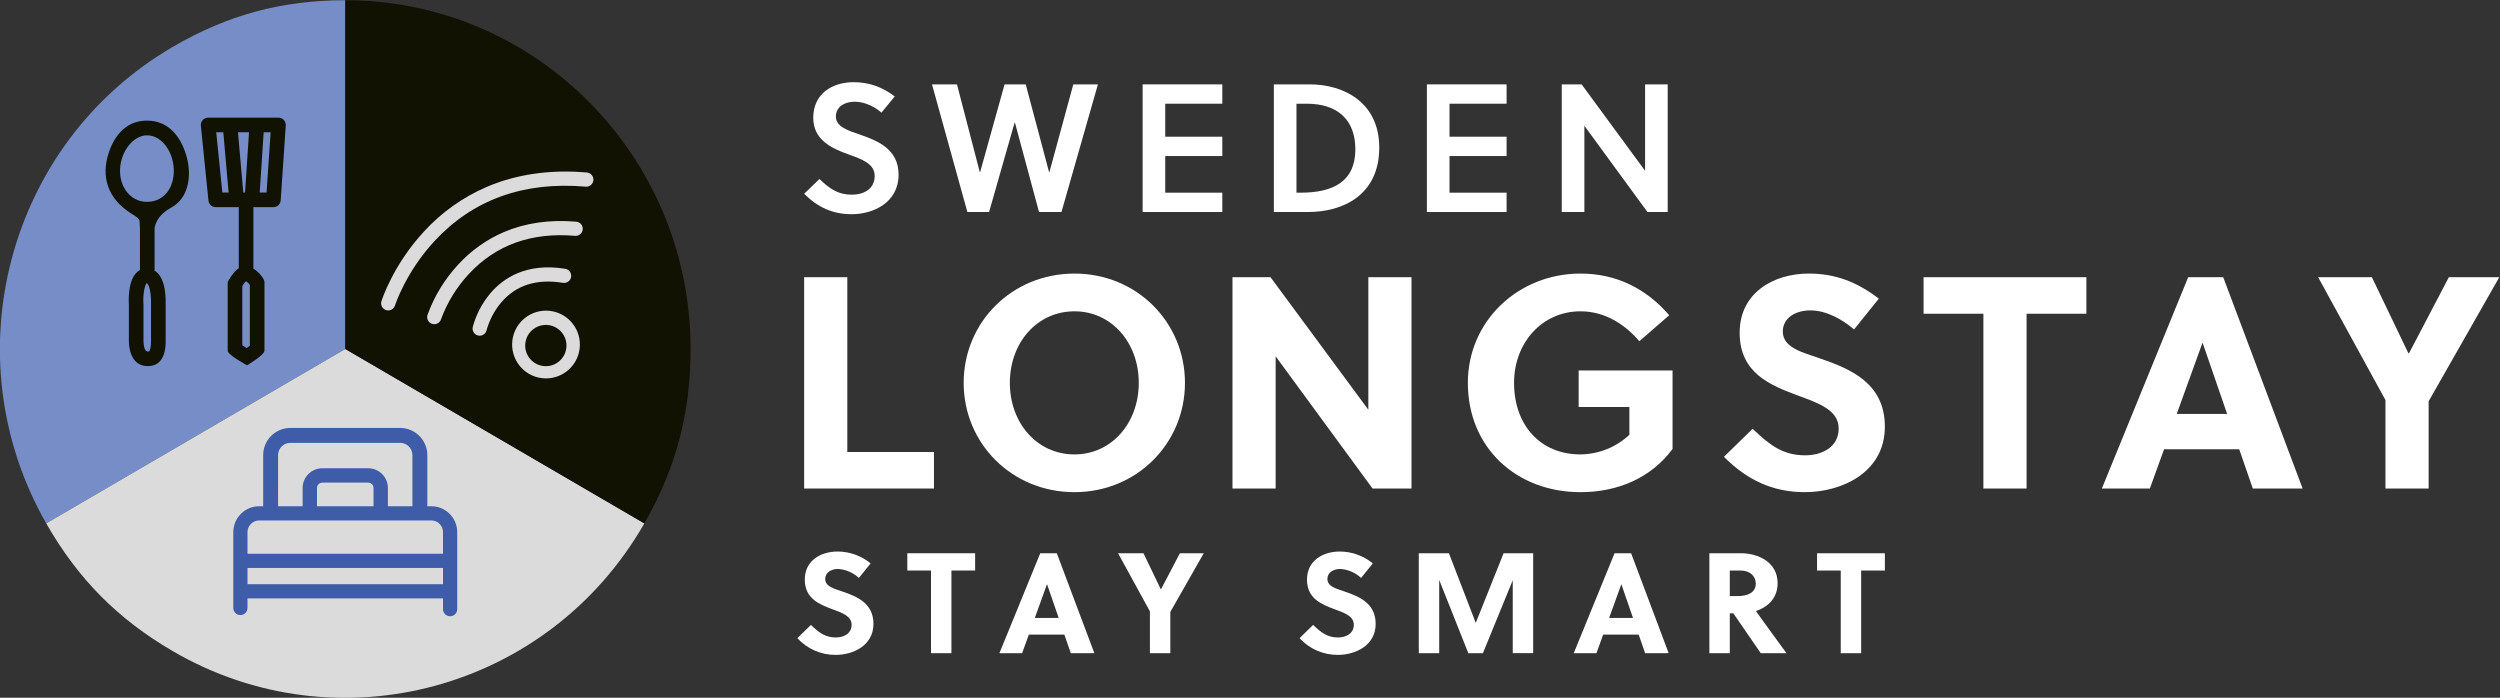
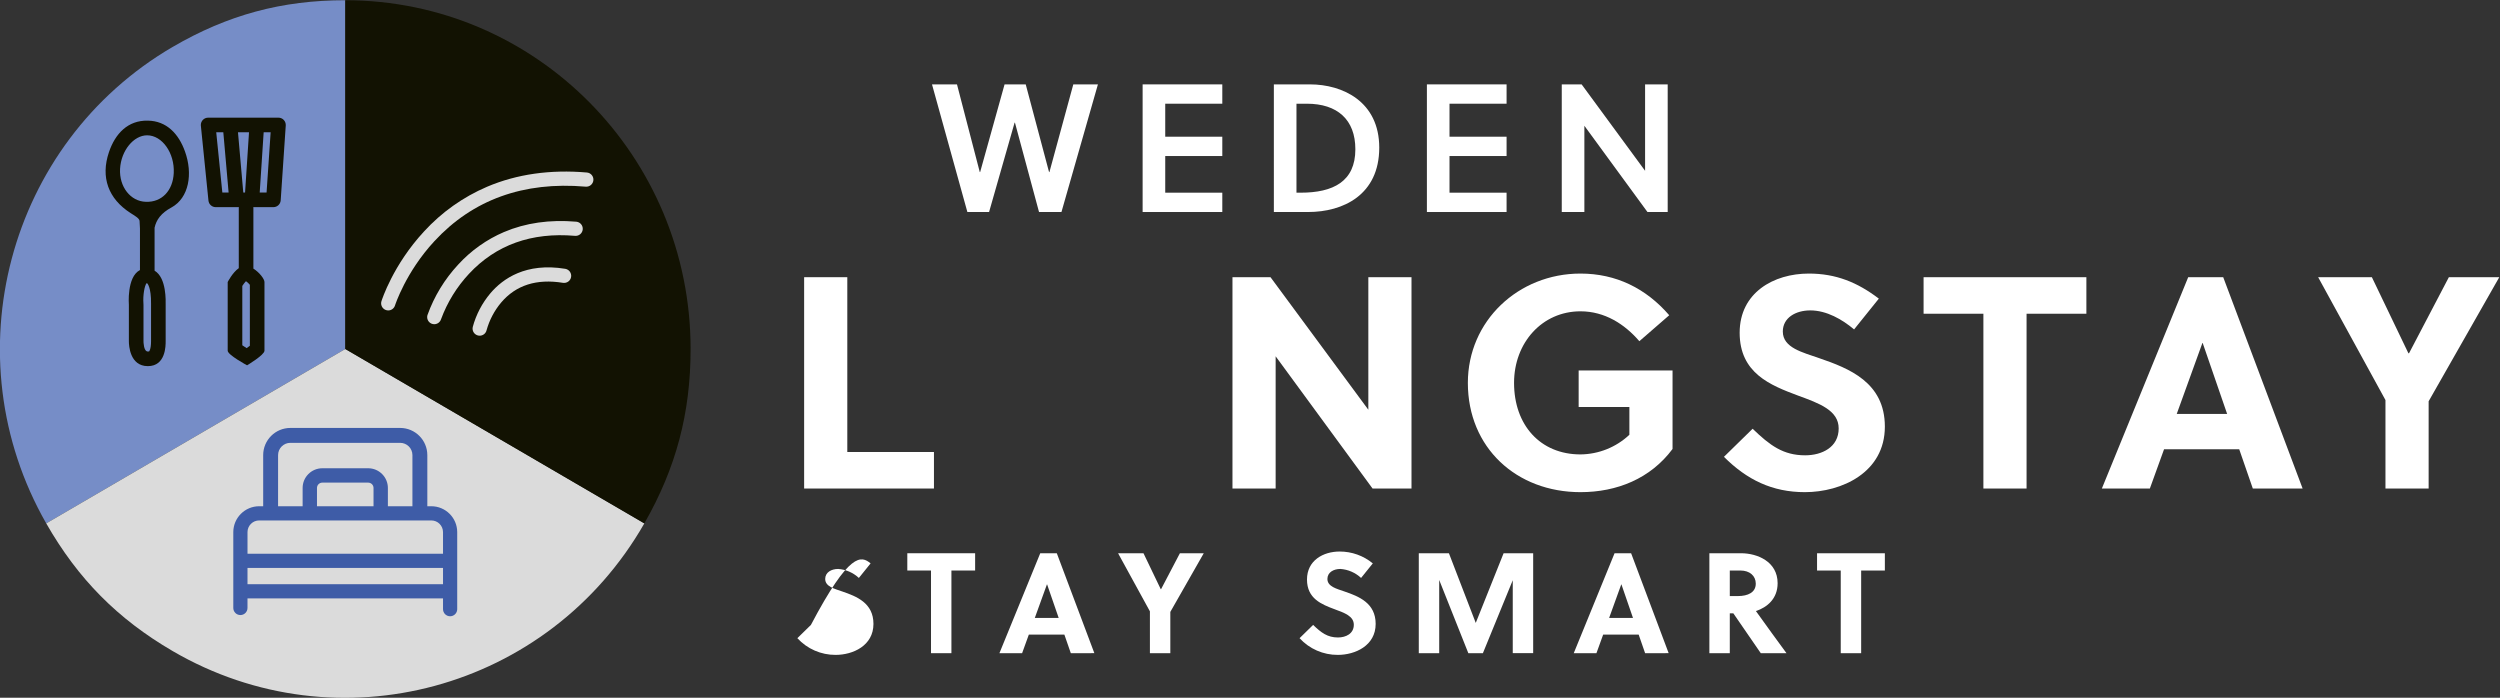
<svg xmlns="http://www.w3.org/2000/svg" xmlns:ns1="http://sodipodi.sourceforge.net/DTD/sodipodi-0.dtd" xmlns:ns2="http://www.inkscape.org/namespaces/inkscape" version="1.1" id="svg2" width="853.85" height="238.315" viewBox="0 0 853.85 238.315" ns1:docname="Sweden Longstay Tagline.ai" ns2:export-filename="Sweden Longstay Tagline.ai.svg" ns2:export-xdpi="96" ns2:export-ydpi="96">
  <rect x="0" y="0" width="853.85" height="238.315" fill="#333333" stroke="none" />
  <defs id="defs6">
    <clipPath clipPathUnits="userSpaceOnUse" id="clipPath18">
      <path d="M 0,303 H 841.89 V 0 H 0 Z" id="path16" />
    </clipPath>
  </defs>
  <ns1:namedview id="namedview4" pagecolor="#ffffff" bordercolor="#000000" borderopacity="0.25" ns2:showpageshadow="2" ns2:pageopacity="0.0" ns2:pagecheckerboard="0" ns2:deskcolor="#d1d1d1" showgrid="false" ns2:zoom="1.125147" ns2:cx="561.70441" ns2:cy="201.75142" ns2:window-width="1920" ns2:window-height="1017" ns2:window-x="-8" ns2:window-y="-8" ns2:window-maximized="1" ns2:current-layer="g14" />
  <g id="g10" ns2:groupmode="layer" ns2:label="Page 1" transform="matrix(1.333,0,0,-1.333,-127.002,321.157)">
    <g id="g12">
      <g id="g14" clip-path="url(#clipPath18)">
        <g id="g20" transform="translate(183.744,151.507)">
          <path d="M 0,0 -76.623,-44.682 C -101.056,-1.941 -86.557,52.711 -44.24,77.389 -30.147,85.607 -16.27,89.361 0,89.361 Z" style="fill:#768dc7;fill-opacity:1;fill-rule:nonzero;stroke:none" id="path22" />
        </g>
        <g id="g24" transform="translate(183.744,151.507)">
          <path d="M 0,0 76.622,-44.68 C 52.19,-87.421 -1.921,-102.065 -44.239,-77.389 c -14.091,8.218 -24.249,18.476 -32.384,32.707 z" style="fill:#dbdbdb;fill-opacity:1;fill-rule:nonzero;stroke:none" id="path26" />
        </g>
        <g id="g28" transform="translate(183.745,151.507)">
          <path d="m 0,0 v 89.361 c 48.864,0 88.476,-40.009 88.476,-89.362 0,-16.435 -3.719,-30.448 -11.853,-44.68 z" style="fill:#121202;fill-opacity:1;fill-rule:nonzero;stroke:none" id="path30" />
        </g>
        <g id="g32" transform="translate(232.042,156.681)">
-           <path d="m 0,0 v 0 c -2.369,-1.705 -2.908,-5.007 -1.204,-7.377 1.705,-2.369 5.007,-2.908 7.377,-1.203 2.369,1.704 2.908,5.007 1.204,7.376 0,0 -10e-4,0 -10e-4,0 C 5.672,1.166 2.369,1.704 0,0 m 3.141,-12.707 c -0.361,-10e-4 -0.721,0.021 -1.079,0.065 -4.758,0.59 -8.136,4.924 -7.547,9.681 0.589,4.758 4.924,8.137 9.681,7.547 4.757,-0.589 8.136,-4.923 7.547,-9.681 -0.538,-4.343 -4.226,-7.607 -8.603,-7.612" style="fill:#dbdbdb;fill-opacity:1;fill-rule:nonzero;stroke:none" id="path34" />
-         </g>
+           </g>
        <g id="g36" transform="translate(206.543,157.859)">
          <path d="m 0,0 c -1.006,0.001 -1.82,0.817 -1.819,1.823 0,0.183 0.028,0.365 0.082,0.54 1.723,4.798 4.403,9.196 7.877,12.927 3.276,3.584 7.281,6.426 11.745,8.335 5.501,2.337 11.721,3.226 18.487,2.641 1.001,-0.081 1.748,-0.958 1.667,-1.959 -0.081,-1.001 -0.958,-1.748 -1.959,-1.667 l -0.022,0.002 C 24.946,23.603 15.812,20.334 8.91,12.927 5.766,9.558 3.327,5.596 1.734,1.272 1.495,0.516 0.794,0.002 0.001,0" style="fill:#dbdbdb;fill-opacity:1;fill-rule:nonzero;stroke:none" id="path38" />
        </g>
        <g id="g40" transform="translate(194.747,161.389)">
          <path d="m 0,0 c -1.005,0.001 -1.82,0.816 -1.819,1.821 0,0.184 0.028,0.367 0.083,0.543 0.117,0.374 2.968,9.274 10.873,17.831 4.52,4.945 10.044,8.866 16.203,11.501 7.595,3.225 16.19,4.453 25.548,3.643 1.002,-0.076 1.753,-0.949 1.678,-1.951 -0.076,-1.002 -0.949,-1.752 -1.951,-1.677 h -0.018 l -0.022,0.002 C 34.695,33.087 21.652,28.381 11.81,17.725 4.453,9.759 1.762,1.356 1.735,1.273 1.497,0.514 0.795,-0.002 0,-0.003" style="fill:#dbdbdb;fill-opacity:1;fill-rule:nonzero;stroke:none" id="path42" />
        </g>
        <g id="g44" transform="translate(218.175,154.916)">
          <path d="m 0,0 c -1.006,0.001 -1.821,0.817 -1.82,1.823 0,0.136 0.016,0.271 0.046,0.404 0.856,3.17 2.395,6.115 4.509,8.628 3.202,3.777 9.132,7.932 19.193,6.281 0.991,-0.164 1.662,-1.1 1.499,-2.091 -0.16,-0.973 -1.066,-1.641 -2.043,-1.506 l -0.012,10e-4 h -0.007 l -0.026,0.004 C 14.61,14.649 9.284,12.952 5.51,8.501 3.771,6.433 2.496,4.015 1.773,1.411 1.583,0.585 0.849,0 0.002,-0.001" style="fill:#dbdbdb;fill-opacity:1;fill-rule:nonzero;stroke:none" id="path46" />
        </g>
        <g id="g48" transform="translate(163.576,191.598)">
          <path d="m 0,0 h -1.758 l 1.013,15.44 h 1.788 z m -4.283,-39.259 c -0.23,-0.183 -0.514,-0.393 -0.825,-0.613 -0.421,0.263 -0.804,0.517 -1.11,0.734 v 15.208 c 0.274,0.433 0.587,0.841 0.934,1.218 0.375,-0.262 0.712,-0.574 1.001,-0.929 z m -8.615,54.697 h 1.816 l 1.356,-15.44 h -1.607 z m 6.931,-15.44 -1.358,15.441 h 2.826 L -5.51,0 Z M 4.414,18.59 c -0.355,0.379 -0.85,0.593 -1.368,0.593 h -18.018 c -1.034,-0.001 -1.873,-0.839 -1.872,-1.874 0,-0.062 0.003,-0.125 0.009,-0.187 l 1.944,-19.185 c 0.097,-0.956 0.902,-1.683 1.863,-1.683 h 5.925 c -0.012,-0.082 -0.018,-0.165 -0.018,-0.247 v -15.38 c -1.624,-1.144 -2.84,-3.561 -2.84,-3.561 v -17.591 c 0,-1.087 4.966,-3.742 4.966,-3.742 0,0 4.459,2.654 4.459,3.742 v 17.591 c 0,0.757 -1.273,2.469 -2.84,3.44 v 15.501 c -10e-4,0.083 -0.007,0.165 -0.018,0.247 h 5.146 c 0.985,0 1.801,0.763 1.869,1.745 l 1.295,19.184 c 0.035,0.518 -0.146,1.026 -0.5,1.405" style="fill:#121202;fill-opacity:1;fill-rule:nonzero;stroke:none" id="path50" />
        </g>
        <g id="g52" transform="translate(139.792,196.59)">
          <path d="m 0,0 c -0.22,-4.557 -3.101,-7.515 -7.114,-7.368 h -0.037 c -3.94,0.109 -6.859,3.866 -6.603,8.463 0.256,4.633 3.466,8.573 6.931,8.573 3.866,0 7.077,-4.558 6.823,-9.667 m -5.813,-33.531 -0.002,-0.252 v -9.303 c 0,-2.136 -0.494,-2.612 -0.497,-2.617 -0.107,-0.017 -0.215,-0.026 -0.323,-0.026 -1.103,0 -1.116,2.534 -1.116,2.643 v 9.304 c 0,0.103 -0.004,0.206 -0.012,0.308 -0.169,2.199 0.291,4.644 0.803,5.251 0.05,0.001 0.1,-0.005 0.149,-0.017 -0.001,0 1.054,-0.91 0.998,-5.291 M 2.883,5.513 c -1.607,4.523 -4.706,7.843 -9.522,7.917 -5.106,0.109 -8.353,-3.32 -9.959,-8.062 -2.188,-6.458 -0.184,-11.969 5.581,-15.65 0.839,-0.549 2.262,-1.315 2.262,-2.008 0.018,-0.702 0.051,-1.35 0.099,-1.942 v -10.627 c -3.432,-1.75 -2.841,-8.922 -2.841,-8.922 v -9.304 c 0,-1.086 0.246,-6.388 4.861,-6.388 4.615,0 4.565,5.299 4.565,6.388 v 9.304 c 0,0.919 0.263,6.926 -2.84,8.768 v 10.999 c 0.446,2.053 1.675,3.764 4.327,5.192 4.523,2.479 5.509,8.681 3.467,14.335" style="fill:#121202;fill-opacity:1;fill-rule:nonzero;stroke:none" id="path54" />
        </g>
        <g id="g56" transform="translate(208.785,91.248)">
          <path d="m 0,0 h -50.097 l 0.001,4.161 H 0 Z m -50.096,13.339 c 0.002,1.654 1.342,2.993 2.995,2.996 v -0.001 h 44.105 c 1.653,-0.002 2.993,-1.342 2.995,-2.995 V 7.8 h -50.095 z m 32.291,6.633 h -14.488 v 4.681 c 0,0.756 0.615,1.37 1.37,1.37 h 11.748 c 0.756,0 1.37,-0.614 1.37,-1.37 z m -24.454,13.1 c 10e-4,1.736 1.408,3.142 3.144,3.144 h 28.132 c 1.736,-10e-4 3.144,-1.408 3.146,-3.144 v -13.1 h -6.289 v 4.681 c 0,2.784 -2.264,5.05 -5.049,5.05 h -11.748 c -2.784,0 -5.048,-2.266 -5.048,-5.05 v -4.681 h -6.289 z m 39.263,-13.1 v 0 H -4.02 v 13.1 c -0.004,3.844 -3.119,6.958 -6.963,6.962 h -28.132 c -3.844,-0.004 -6.958,-3.119 -6.963,-6.962 v -13.1 h -1.023 c -3.662,-0.004 -6.63,-2.972 -6.634,-6.634 v -19.43 c 0,-1.004 0.814,-1.819 1.819,-1.819 1.004,0 1.819,0.815 1.819,1.819 v 2.454 H 0 v -2.746 c -0.008,-1.005 0.799,-1.826 1.804,-1.834 1.004,-0.008 1.825,0.799 1.834,1.804 v 0.03 19.722 C 3.634,17 0.666,19.968 -2.996,19.972" style="fill:#3e5ca7;fill-opacity:1;fill-rule:nonzero;stroke:none" id="path58" />
        </g>
        <g id="g60" transform="translate(314.297,214.87)" style="fill:#ffffff">
-           <path d="m 0,0 c -2.709,0 -4.858,-1.355 -4.858,-3.83 0,-2.57 3.223,-3.597 5.839,-4.485 4.812,-1.635 10.231,-3.783 10.231,-10.371 0,-7.194 -6.54,-10.138 -11.959,-10.138 -4.952,0 -8.689,1.729 -12.239,5.231 l 3.923,3.786 c 2.85,-2.757 4.999,-4.017 8.362,-4.017 2.896,0 5.793,1.401 5.793,4.811 0,3.13 -3.317,4.298 -6.728,5.512 -4.389,1.589 -9.014,3.738 -9.014,9.39 0,6.214 4.95,9.11 10.323,9.11 4.065,0 7.383,-1.261 10.557,-3.644 L 6.821,-2.802 C 5.139,-1.309 2.523,0 0,0" style="fill:#ffffff;fill-opacity:1;fill-rule:nonzero;stroke:none" id="path62" />
-         </g>
+           </g>
        <g id="g64" transform="translate(364.064,196.837)" style="fill:#ffffff">
          <path d="m 0,0 h 0.093 l 6.119,22.471 h 6.307 L 3.176,-10.231 H -2.57 l -6.167,22.89 h -0.094 l -6.538,-22.89 h -5.56 l -9.063,32.702 h 6.4 L -17.752,0 h 0.093 l 6.26,22.471 h 5.42 z" style="fill:#ffffff;fill-opacity:1;fill-rule:nonzero;stroke:none" id="path66" />
        </g>
        <g id="g68" transform="translate(388.038,186.607)">
          <path d="M 0,0 V 32.701 H 20.415 V 27.749 H 5.793 V 19.294 H 20.415 V 14.343 H 5.793 V 4.952 H 20.415 V 0 Z" style="fill:#ffffff;fill-opacity:1;fill-rule:nonzero;stroke:none" id="path70" />
        </g>
        <g id="g72" transform="translate(427.455,191.559)" style="fill:#ffffff">
          <path d="m 0,0 h 1.075 c 8.315,0 14.014,2.85 14.014,11.119 0,7.614 -4.625,11.678 -12.426,11.678 H 0 Z m -5.793,27.749 h 9.251 c 8.362,0 17.752,-4.391 17.752,-16.21 0,-12.1 -9.251,-16.491 -18.221,-16.491 h -8.782 z" style="fill:#ffffff;fill-opacity:1;fill-rule:nonzero;stroke:none" id="path74" />
        </g>
        <g id="g76" transform="translate(460.874,186.607)" style="fill:#ffffff">
          <path d="M 0,0 V 32.701 H 20.415 V 27.749 H 5.793 V 19.294 H 20.415 V 14.343 H 5.793 V 4.952 H 20.415 V 0 Z" style="fill:#ffffff;fill-opacity:1;fill-rule:nonzero;stroke:none" id="path78" />
        </g>
        <g id="g80" transform="translate(517.385,186.607)" style="fill:#ffffff">
          <path d="M 0,0 -16.164,22.097 V 0 h -5.793 v 32.701 h 5.091 L -0.607,10.558 V 32.701 H 5.185 V 0 Z" style="fill:#ffffff;fill-opacity:1;fill-rule:nonzero;stroke:none" id="path82" />
        </g>
        <g id="g84" transform="translate(301.31,115.758)" style="fill:#ffffff">
          <path d="M 0,0 V 54.147 H 11.061 V 9.36 H 33.262 V 0 Z" style="fill:#ffffff;fill-opacity:1;fill-rule:nonzero;stroke:none" id="path86" />
        </g>
        <g id="g88" transform="translate(370.574,161.164)" style="fill:#ffffff">
-           <path d="m 0,0 c -9.591,0 -16.556,-8.045 -16.556,-18.333 0,-10.288 6.962,-18.333 16.556,-18.333 9.515,0 16.477,8.045 16.477,18.333 C 16.477,-8.045 9.515,0 0,0 m 0,-46.336 c -16.09,0 -28.388,12.532 -28.388,28.003 0,15.471 12.299,28.002 28.388,28.002 16.012,0 28.312,-12.531 28.312,-28.002 0,-15.47 -12.3,-28.003 -28.312,-28.003" style="fill:#ffffff;fill-opacity:1;fill-rule:nonzero;stroke:none" id="path90" />
-         </g>
+           </g>
        <g id="g92" transform="translate(446.951,115.758)" style="fill:#ffffff">
          <path d="M 0,0 -24.831,33.881 V 0 h -11.062 v 54.147 h 9.747 L -1.082,20.188 V 54.147 H 9.979 V 0 Z" style="fill:#ffffff;fill-opacity:1;fill-rule:nonzero;stroke:none" id="path94" />
        </g>
        <g id="g96" transform="translate(499.756,136.649)" style="fill:#ffffff">
          <path d="M 0,0 V 9.36 H 24.058 V -10.758 C 18.411,-18.339 9.825,-21.82 0.464,-21.82 c -16.398,0 -28.852,11.371 -28.852,28.003 0,15.857 12.918,28.002 28.852,28.002 9.128,0 16.787,-3.79 22.744,-10.675 L 15.55,16.858 c -3.79,4.41 -8.896,7.657 -15.085,7.657 -9.824,0 -17.017,-8.044 -17.017,-18.333 0,-10.828 6.731,-18.333 17.017,-18.333 4.66,0.043 9.134,1.838 12.532,5.028 V 0 Z" style="fill:#ffffff;fill-opacity:1;fill-rule:nonzero;stroke:none" id="path98" />
        </g>
        <g id="g100" transform="translate(559.106,161.397)" style="fill:#ffffff">
          <path d="m 0,0 c -3.713,0 -7.039,-1.857 -7.039,-5.415 0,-4.178 5.104,-5.337 9.282,-6.807 7.658,-2.63 16.863,-6.188 16.863,-17.56 0,-11.758 -11.062,-16.786 -20.499,-16.786 -8.355,0 -14.852,3.172 -20.732,9.051 l 7.349,7.195 c 4.41,-4.255 7.813,-6.807 13.461,-6.807 4.332,0 8.587,2.088 8.587,6.884 0,4.641 -4.951,6.42 -10.443,8.431 -7.039,2.631 -14.928,5.725 -14.928,16.09 0,10.288 8.74,15.162 17.713,15.162 6.963,0 12.455,-2.244 17.947,-6.421 l -6.343,-7.89 C 8.201,-2.321 4.179,0.001 0.002,0.001" style="fill:#ffffff;fill-opacity:1;fill-rule:nonzero;stroke:none" id="path102" />
        </g>
        <g id="g104" transform="translate(614.52,160.546)" style="fill:#ffffff">
          <path d="M 0,0 V -44.789 H -11.062 V 0 h -15.324 v 9.358 h 41.712 v -9.36 z" style="fill:#ffffff;fill-opacity:1;fill-rule:nonzero;stroke:none" id="path106" />
        </g>
        <g id="g108" transform="translate(652.994,134.864)" style="fill:#ffffff">
          <path d="M 0,0 H 12.918 L 6.653,18.178 H 6.575 Z M 19.494,-19.106 16.013,-9.05 H -3.248 l -3.636,-10.056 h -12.3 L 2.94,35.04 h 8.972 l 20.345,-54.148 z" style="fill:#ffffff;fill-opacity:1;fill-rule:nonzero;stroke:none" id="path110" />
        </g>
        <g id="g112" transform="translate(706.477,115.757)" style="fill:#ffffff">
          <path d="M 0,0 V 22.665 L -17.25,54.147 H -3.481 L 5.879,34.654 H 6.034 L 16.243,54.147 H 29.162 L 11.061,22.355 V 0 Z" style="fill:#ffffff;fill-opacity:1;fill-rule:nonzero;stroke:none" id="path114" />
        </g>
        <g id="g116" transform="translate(310.036,95.153)">
-           <path d="m 0,0 c -1.756,0 -3.329,-0.878 -3.329,-2.561 0,-1.974 2.414,-2.524 4.389,-3.218 3.628,-1.244 7.975,-2.926 7.975,-8.304 0,-5.561 -5.231,-7.938 -9.694,-7.938 -3.725,-0.02 -7.285,1.535 -9.803,4.28 l 3.475,3.402 c 2.086,-2.012 3.694,-3.219 6.364,-3.219 2.049,0 4.061,0.987 4.061,3.255 0,2.194 -2.34,3.037 -4.938,3.987 -3.329,1.244 -7.06,2.707 -7.06,7.61 0,4.864 4.133,7.169 8.377,7.169 C 2.913,4.467 5.913,3.394 8.304,1.426 L 5.298,-2.305 C 3.847,-0.951 1.975,-0.138 -0.005,0" style="fill:#ffffff;fill-opacity:1;fill-rule:nonzero;stroke:none" id="path118" />
+           <path d="m 0,0 c -1.756,0 -3.329,-0.878 -3.329,-2.561 0,-1.974 2.414,-2.524 4.389,-3.218 3.628,-1.244 7.975,-2.926 7.975,-8.304 0,-5.561 -5.231,-7.938 -9.694,-7.938 -3.725,-0.02 -7.285,1.535 -9.803,4.28 l 3.475,3.402 C 2.913,4.467 5.913,3.394 8.304,1.426 L 5.298,-2.305 C 3.847,-0.951 1.975,-0.138 -0.005,0" style="fill:#ffffff;fill-opacity:1;fill-rule:nonzero;stroke:none" id="path118" />
        </g>
        <g id="g120" transform="translate(339.048,94.75)">
          <path d="M 0,0 V -21.18 H -5.231 V 0 h -6.071 V 4.427 H 6.073 V 0 Z" style="fill:#ffffff;fill-opacity:1;fill-rule:nonzero;stroke:none" id="path122" />
        </g>
        <g id="g124" transform="translate(360.413,82.606)">
          <path d="M 0,0 H 6.115 L 3.149,8.596 h -0.04 z m 9.224,-9.036 -1.646,4.755 h -9.111 l -1.72,-4.755 H -9.069 L 1.393,16.57 h 4.243 l 9.621,-25.601 z" style="fill:#ffffff;fill-opacity:1;fill-rule:nonzero;stroke:none" id="path126" />
        </g>
        <g id="g128" transform="translate(389.905,73.571)">
          <path d="m 0,0 v 10.718 l -8.158,14.887 h 6.511 L 2.78,16.388 h 0.073 l 4.828,9.217 h 6.115 L 5.229,10.572 V 0 Z" style="fill:#ffffff;fill-opacity:1;fill-rule:nonzero;stroke:none" id="path130" />
        </g>
        <g id="g132" transform="translate(438.711,95.153)">
          <path d="m 0,0 c -1.756,0 -3.329,-0.878 -3.329,-2.561 0,-1.974 2.414,-2.524 4.389,-3.218 3.623,-1.244 7.975,-2.926 7.975,-8.304 0,-5.561 -5.231,-7.938 -9.694,-7.938 -3.725,-0.02 -7.286,1.535 -9.804,4.28 l 3.476,3.402 c 2.086,-2.012 3.694,-3.219 6.364,-3.219 2.049,0 4.061,0.987 4.061,3.255 0,2.194 -2.34,3.037 -4.938,3.987 -3.329,1.244 -7.06,2.707 -7.06,7.61 0,4.864 4.133,7.169 8.377,7.169 C 2.913,4.467 5.913,3.394 8.304,1.426 L 5.298,-2.305 C 3.847,-0.951 1.975,-0.138 -0.005,0" style="fill:#ffffff;fill-opacity:1;fill-rule:nonzero;stroke:none" id="path134" />
        </g>
        <g id="g136" transform="translate(475.221,73.571)">
          <path d="m 0,0 h -3.731 l -7.463,18.76 V 0 h -5.231 v 25.605 h 7.72 l 6.876,-17.85 7.134,17.85 h 7.577 V 0.005 H 7.651 v 18.687 z" style="fill:#ffffff;fill-opacity:1;fill-rule:nonzero;stroke:none" id="path138" />
        </g>
        <g id="g140" transform="translate(507.566,82.606)">
          <path d="M 0,0 H 6.109 L 3.146,8.596 H 3.109 Z m 9.218,-9.036 -1.646,4.755 h -9.104 l -1.72,-4.755 H -9.068 L 1.39,16.57 h 4.243 l 9.62,-25.601 z" style="fill:#ffffff;fill-opacity:1;fill-rule:nonzero;stroke:none" id="path142" />
        </g>
        <g id="g144" transform="translate(538.481,88.202)">
          <path d="m 0,0 h 2.049 c 2.634,0 4.608,0.951 4.608,3.182 0,2.013 -1.573,3.365 -3.915,3.365 L 0,6.547 Z m 2.89,10.974 c 4.133,0 9.364,-2.122 9.364,-7.681 0,-3.987 -2.706,-6.183 -5.56,-7.134 2.267,-3.182 6.072,-8.413 7.829,-10.791 H 7.937 L 0.914,-4.427 H 0 v -10.205 h -5.231 v 25.606 z" style="fill:#ffffff;fill-opacity:1;fill-rule:nonzero;stroke:none" id="path146" />
        </g>
        <g id="g148" transform="translate(572.14,94.75)">
          <path d="M 0,0 V -21.18 H -5.231 V 0 h -6.071 V 4.427 H 6.073 V 0 Z" style="fill:#ffffff;fill-opacity:1;fill-rule:nonzero;stroke:none" id="path150" />
        </g>
      </g>
    </g>
  </g>
</svg>